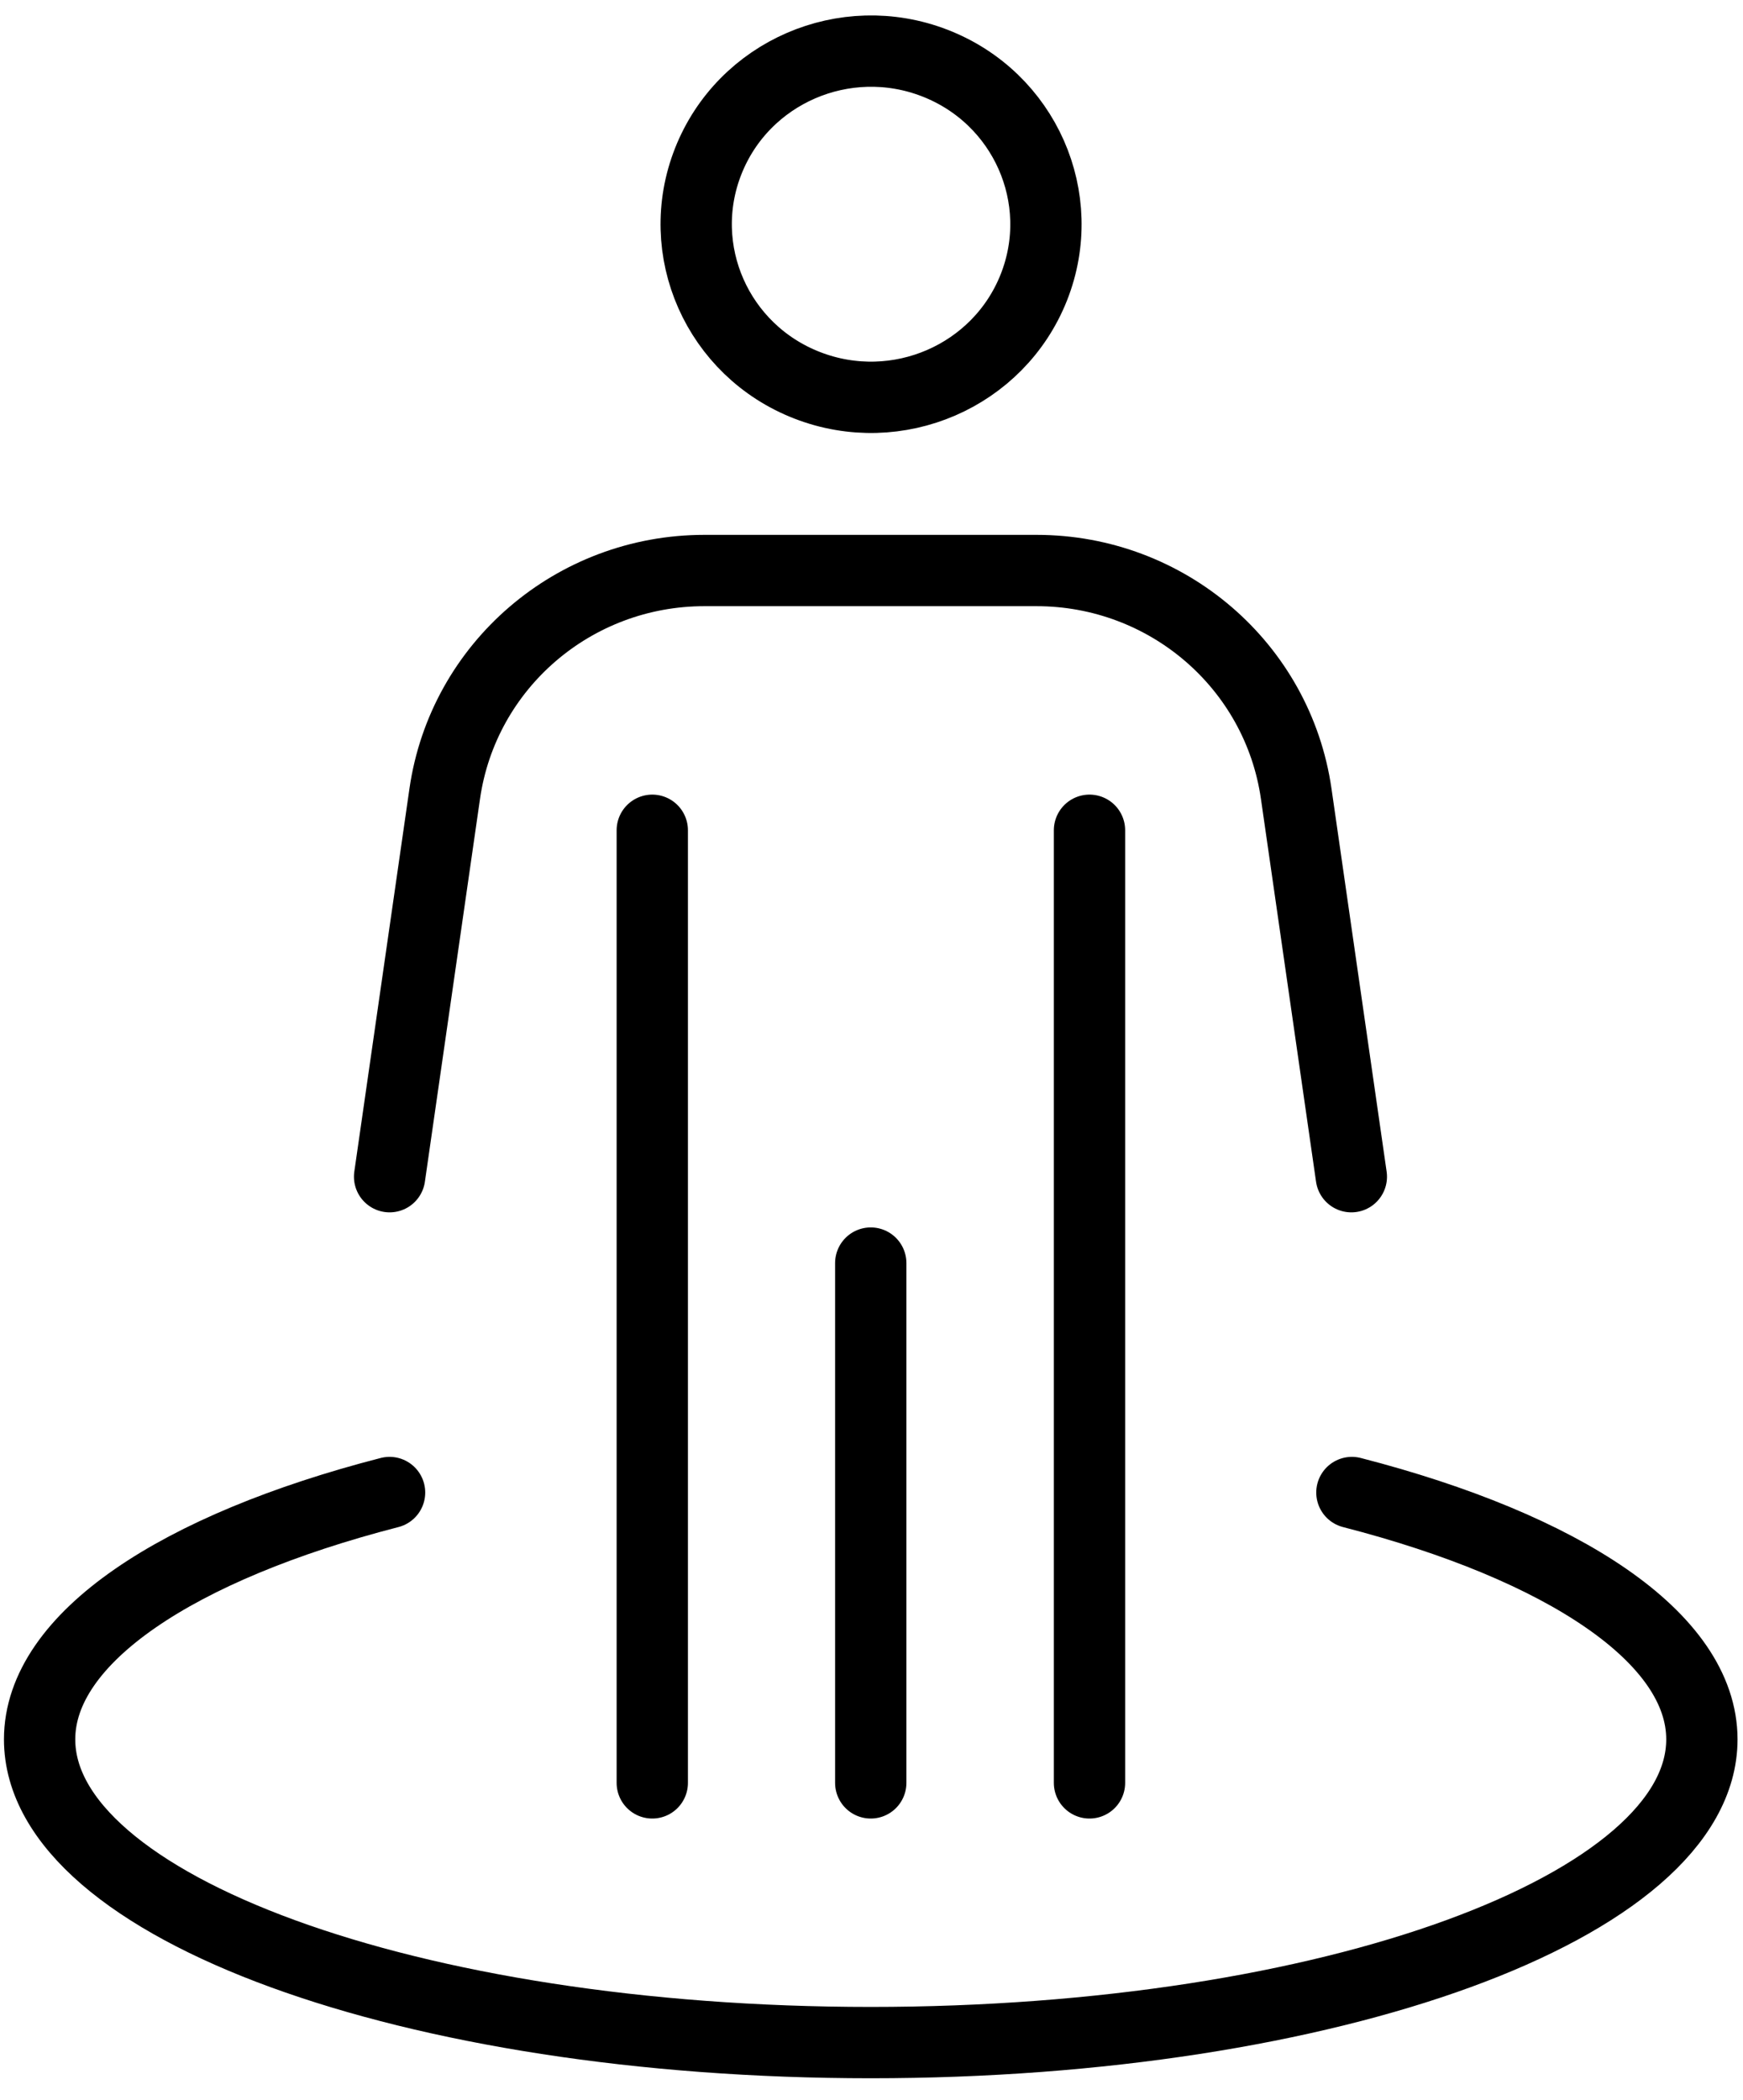
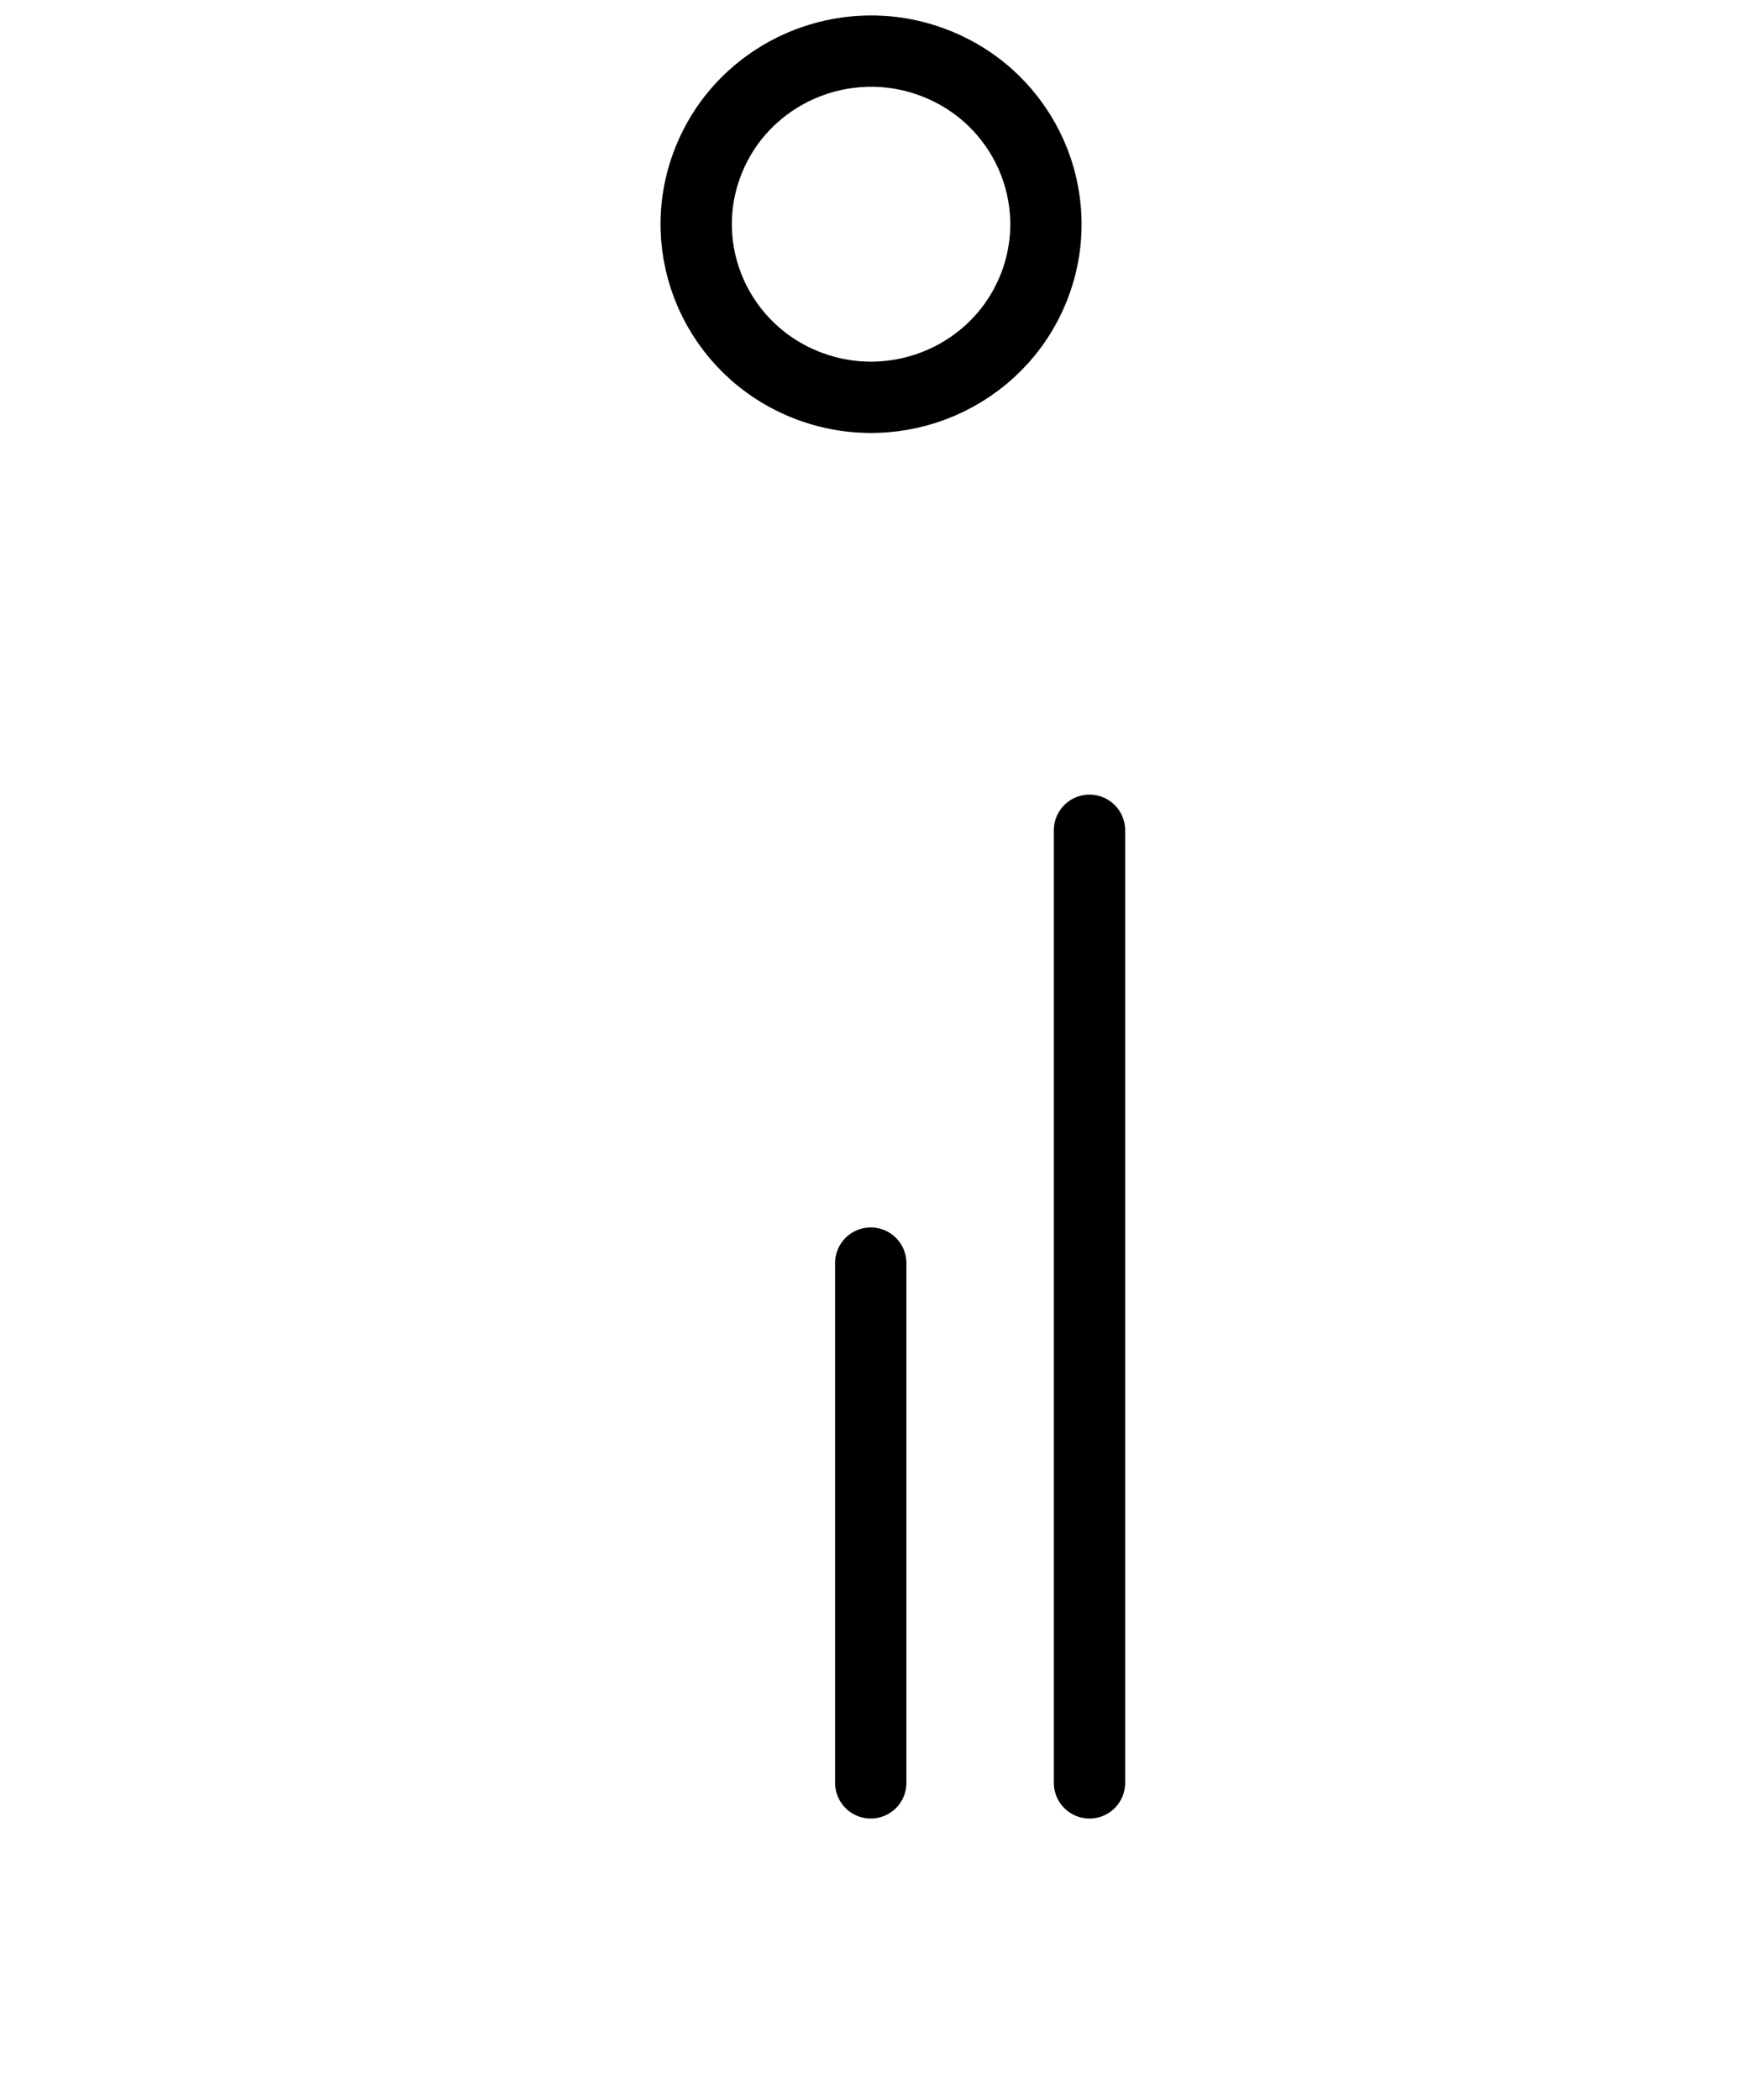
<svg xmlns="http://www.w3.org/2000/svg" width="44" height="53" viewBox="0 0 44 53" fill="none">
-   <path d="M34.127 37.664C39.474 39.041 42.962 41.334 42.962 43.893C42.962 48.108 33.577 51.545 21.981 51.545C10.385 51.545 1 48.116 1 43.893C1 41.334 4.488 39.041 9.834 37.664" stroke="black" stroke-width="1.8" stroke-linecap="round" stroke-linejoin="round" />
  <path d="M26.099 7.25C26.987 5.003 25.867 2.47 23.597 1.591C21.327 0.712 18.767 1.821 17.879 4.067C16.991 6.313 18.111 8.846 20.381 9.725C22.65 10.604 25.21 9.496 26.099 7.25Z" stroke="black" stroke-width="1.8" stroke-linecap="round" stroke-linejoin="round" />
-   <path d="M9.835 29.694L11.227 20.028C11.694 16.796 14.486 14.397 17.782 14.397H26.165C29.462 14.397 32.254 16.796 32.721 20.028L34.113 29.694" stroke="black" stroke-width="1.8" stroke-linecap="round" stroke-linejoin="round" />
  <path d="M21.981 31.874V44.991" stroke="black" stroke-width="1.8" stroke-linecap="round" stroke-linejoin="round" />
  <path d="M27.503 20.952V44.991" stroke="black" stroke-width="1.8" stroke-linecap="round" stroke-linejoin="round" />
-   <path d="M16.466 20.952V44.991" stroke="black" stroke-width="1.8" stroke-linecap="round" stroke-linejoin="round" />
</svg>